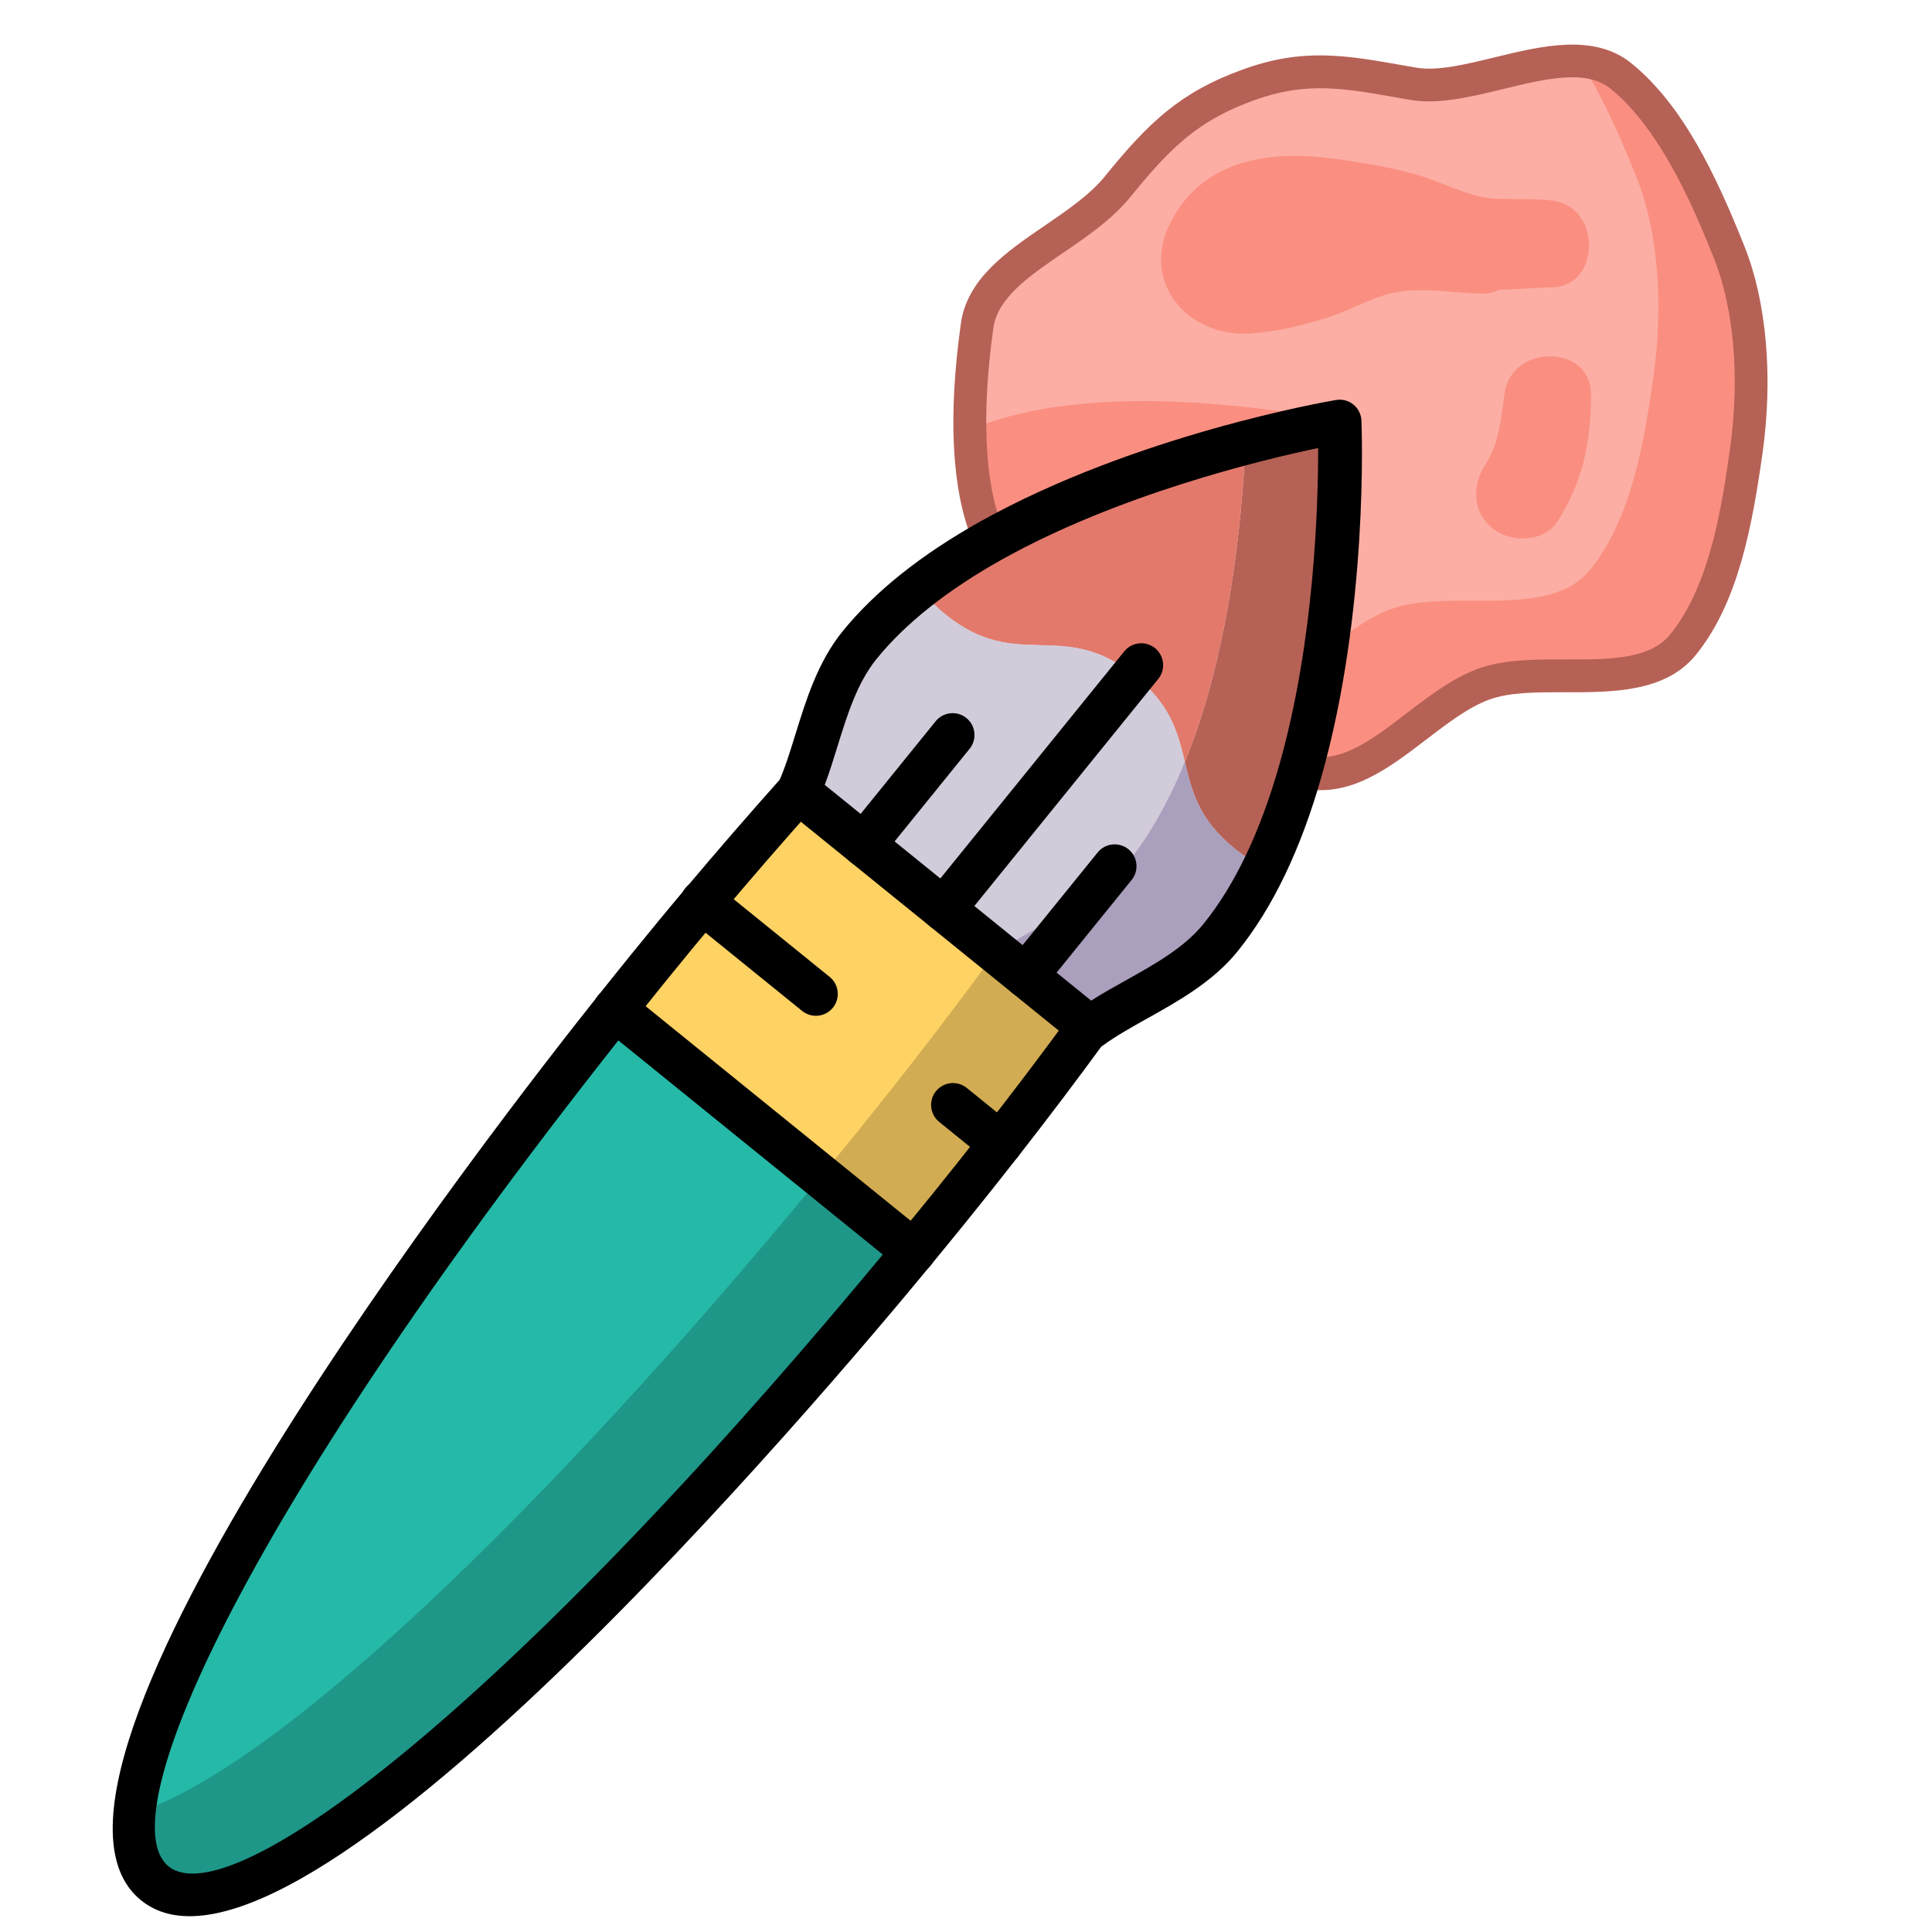
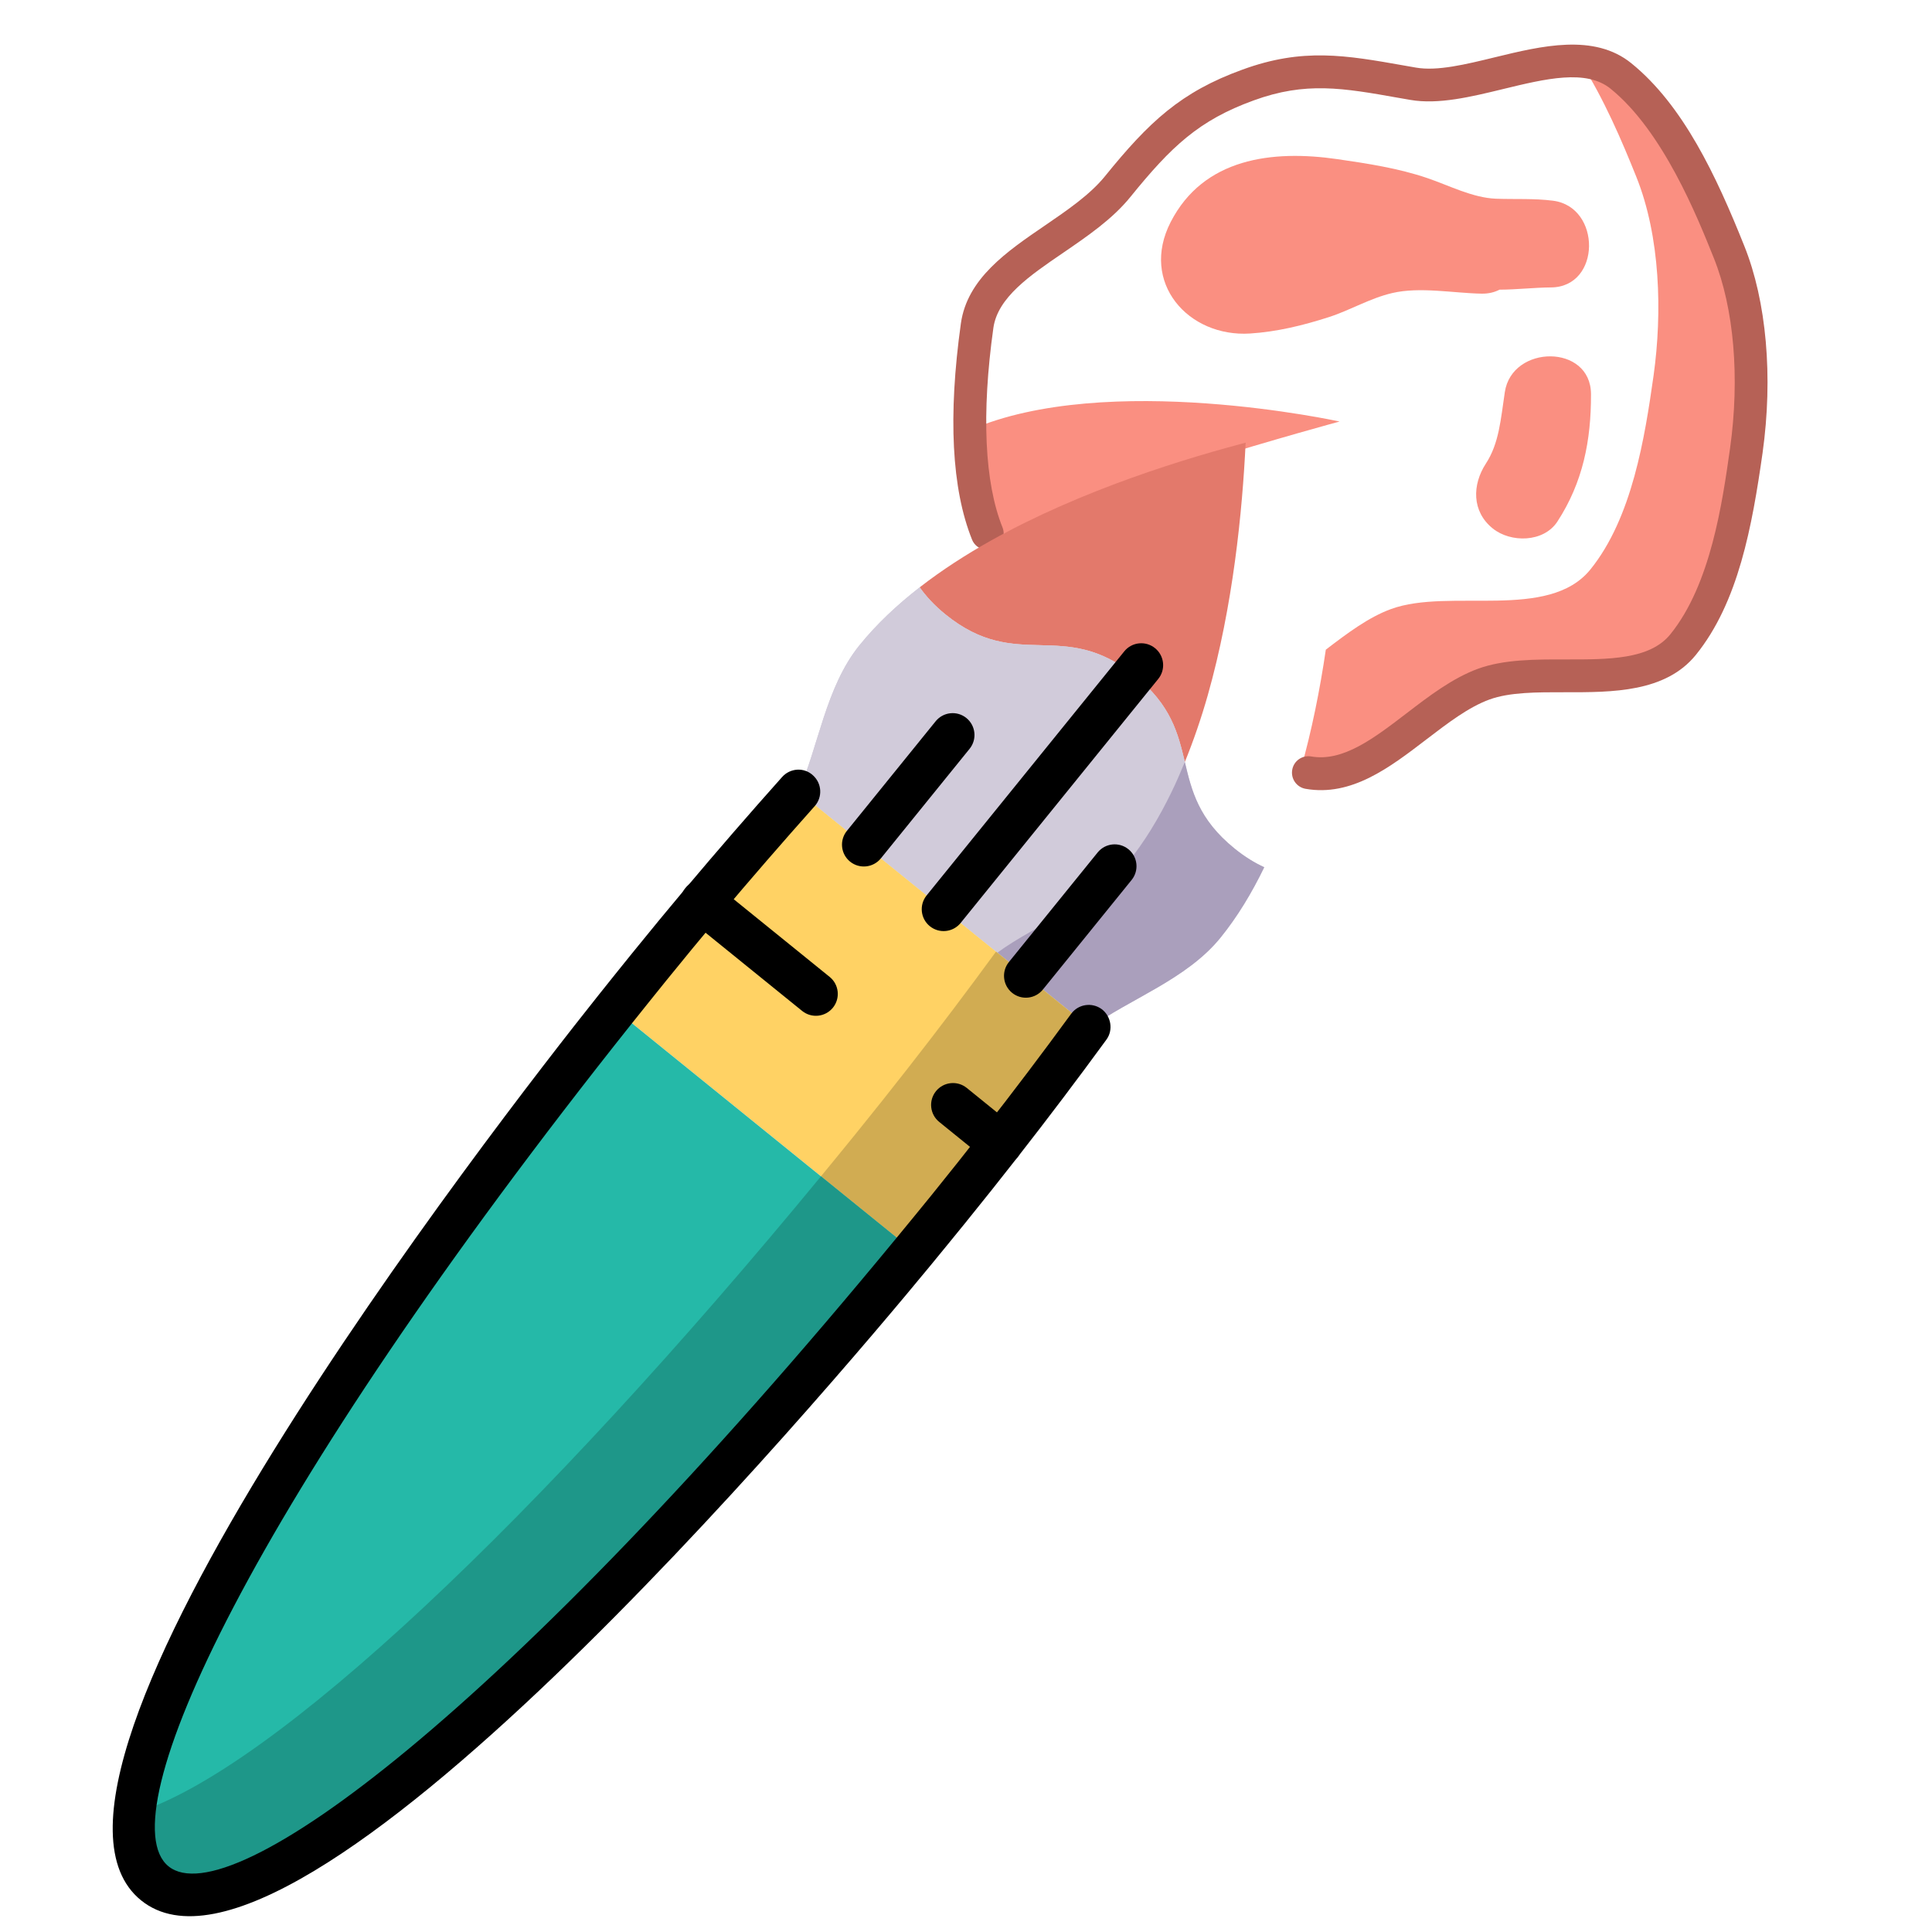
<svg xmlns="http://www.w3.org/2000/svg" width="40" height="40" viewBox="0 0 40 40">
  <g fill="none" fill-rule="evenodd" transform="rotate(39 19.148 37.12)">
-     <path fill="#FCAEA4" d="M14.877,4.82 C15.541,5.93 16.386,7.388 16.386,8.764 C16.386,10.14 14.36,10.889 13.696,11.996 C13.016,13.127 13.192,15.057 12.025,15.707 L11.87,15.774 C10.479,12.522 7.953,9.651 7.953,9.651 C7.953,9.651 5.253,12.717 3.896,16.105 L3.743,16.043 C2.577,15.393 1.552,13.96 0.872,12.831 C0.207,11.722 1.322,10.14 1.322,8.764 C1.322,7.388 1.428,6.538 2.095,5.431 C2.772,4.299 3.565,3.909 4.734,3.259 C5.853,2.634 6.597,0.425 7.978,0.425 C9.359,0.425 10.891,1.223 12.011,1.848 C13.177,2.498 14.197,3.691 14.877,4.82" />
    <path fill="#FA8F81" d="M7.953 9.651C7.953 9.651 3.535 11.863 2.116 14.606 2.606 15.191 3.157 15.716 3.743 16.043L3.896 16.105C4.653 14.216 7.953 9.651 7.953 9.651M14.877 4.82C14.197 3.691 13.177 2.498 12.011 1.848 10.891 1.223 9.359.425 7.978.425 7.666.425 7.388.541 7.13.722 8.002 1.012 8.849 1.463 9.54 1.848 10.706 2.498 11.726 3.691 12.406 4.82 13.071 5.93 13.916 7.388 13.916 8.764 13.916 10.14 11.89 10.889 11.225 11.996 10.969 12.421 10.835 12.96 10.704 13.501 11.125 14.212 11.531 14.981 11.87 15.774L12.025 15.707C13.192 15.057 13.016 13.127 13.696 11.996 14.36 10.889 16.386 10.14 16.386 8.764 16.386 7.388 15.541 5.93 14.877 4.82" />
    <path fill="#B66156" d="M3.743,16.383 C3.687,16.383 3.63,16.369 3.578,16.34 C2.589,15.789 1.581,14.667 0.581,13.006 C0.099,12.202 0.383,11.253 0.658,10.336 C0.817,9.803 0.982,9.253 0.982,8.764 C0.982,7.311 1.105,6.416 1.804,5.256 C2.487,4.115 3.274,3.679 4.362,3.077 L4.569,2.962 C4.961,2.744 5.324,2.268 5.708,1.764 C6.308,0.977 6.989,0.085 7.978,0.085 C9.36,0.085 10.813,0.79 12.176,1.552 C13.256,2.153 14.347,3.281 15.168,4.645 C15.956,5.962 16.726,7.364 16.726,8.764 C16.726,9.763 15.869,10.455 15.113,11.065 C14.652,11.437 14.216,11.789 13.987,12.17 C13.75,12.565 13.625,13.084 13.492,13.633 C13.267,14.567 13.034,15.534 12.191,16.004 C12.026,16.095 11.82,16.036 11.729,15.872 C11.637,15.708 11.696,15.502 11.86,15.41 C12.444,15.085 12.632,14.302 12.832,13.474 C12.97,12.899 13.114,12.305 13.404,11.821 C13.696,11.336 14.2,10.929 14.687,10.536 C15.386,9.972 16.047,9.439 16.047,8.764 C16.047,7.434 15.167,5.966 14.585,4.995 C13.824,3.73 12.825,2.691 11.845,2.145 C11.043,1.697 9.374,0.765 7.978,0.765 C7.325,0.765 6.802,1.45 6.248,2.176 C5.838,2.713 5.415,3.268 4.899,3.555 L4.691,3.671 C3.658,4.242 2.976,4.62 2.386,5.605 C1.766,6.635 1.661,7.412 1.661,8.764 C1.661,9.352 1.482,9.951 1.309,10.531 C1.065,11.343 0.836,12.11 1.163,12.656 C2.087,14.192 3.037,15.261 3.908,15.746 C4.072,15.838 4.131,16.044 4.04,16.208 C3.978,16.32 3.862,16.383 3.743,16.383" />
    <path fill="#D1CBDA" d="M11.828,17.89 C9.903,17.89 9.903,16.408 7.978,16.408 C6.052,16.408 6.052,17.89 4.127,17.89 C3.827,17.89 3.578,17.851 3.357,17.79 C3.221,18.371 3.143,18.947 3.143,19.507 C3.143,20.626 3.815,21.691 4.067,22.657 L11.838,22.657 C12.09,21.691 12.762,20.626 12.762,19.507 C12.762,18.952 12.683,18.38 12.548,17.804 C12.339,17.857 12.106,17.89 11.828,17.89" />
    <path fill="#E3796B" d="M6.977 10.943C7.054 10.866 7.129 10.791 7.203 10.718 7.129 10.791 7.054 10.866 6.977 10.943M7.945 9.782C7.966 9.759 7.983 9.738 7.997 9.721 7.983 9.738 7.965 9.759 7.945 9.782M7.21 10.563C7.469 10.23 7.677 9.977 7.806 9.823 7.677 9.977 7.469 10.23 7.21 10.563" />
    <path fill="#E3796B" d="M7.99 9.73C7.996 9.723 8.004 9.714 8.008 9.709 8.004 9.714 7.997 9.722 7.99 9.73M7.903 9.831C7.929 9.801 7.953 9.773 7.973 9.749 7.953 9.773 7.929 9.801 7.903 9.831M7.099 10.791C7.175 10.713 7.248 10.638 7.319 10.565 7.248 10.638 7.175 10.713 7.099 10.791M7.978 16.408C8.937 16.408 9.419 16.776 9.899 17.145 9.76 16.685 9.592 16.226 9.399 15.774 8.644 14.009 7.555 12.357 6.717 11.215 6.76 11.157 6.801 11.101 6.842 11.046 5.939 12.259 4.689 14.126 3.896 16.105 3.674 16.662 3.488 17.228 3.357 17.79 3.578 17.851 3.827 17.89 4.127 17.89 6.052 17.89 6.052 16.408 7.978 16.408" />
    <path fill="#E3796B" d="M6.85 11.105C6.926 11.028 7.001 10.953 7.075 10.88 7.001 10.953 6.926 11.028 6.85 11.105M7.846 9.899C7.878 9.861 7.908 9.826 7.935 9.794 7.908 9.826 7.878 9.861 7.846 9.899" />
    <path fill="#D1CBDA" d="M10.077 17.804C10.026 17.585 9.965 17.365 9.899 17.145 9.419 16.776 8.937 16.408 7.978 16.408 6.052 16.408 6.052 17.89 4.127 17.89 3.827 17.89 3.578 17.851 3.357 17.79 3.221 18.371 3.143 18.947 3.143 19.507 3.143 20.626 3.815 21.691 4.067 22.657L9.367 22.657C9.619 21.691 10.291 20.626 10.291 19.507 10.291 18.952 10.211 18.38 10.077 17.804M7.143 10.779C7.148 10.773 7.153 10.766 7.158 10.759 7.153 10.766 7.148 10.773 7.143 10.779M6.895 11.108C6.9 11.101 6.905 11.094 6.91 11.087 6.905 11.094 6.9 11.101 6.895 11.108M7.019 10.943C7.025 10.934 7.032 10.925 7.038 10.916 7.032 10.925 7.025 10.934 7.019 10.943M7.263 10.623C7.265 10.621 7.266 10.619 7.267 10.618 7.266 10.619 7.265 10.621 7.263 10.623M8 9.718C8.007 9.711 8.013 9.704 8.013 9.704 8.013 9.704 8.008 9.709 8 9.718M7.979 9.743C7.987 9.733 7.993 9.726 8 9.719 7.993 9.726 7.988 9.733 7.979 9.743M7.908 9.825C7.914 9.819 7.92 9.813 7.925 9.806 7.919 9.813 7.914 9.819 7.908 9.825M7.86 9.883C7.864 9.878 7.867 9.874 7.871 9.87 7.867 9.874 7.864 9.878 7.86 9.883M7.955 9.771C7.956 9.769 7.958 9.767 7.959 9.766 7.958 9.768 7.956 9.769 7.955 9.771" />
-     <path fill="#B66156" d="M9.399,15.774 C9.592,16.226 9.76,16.685 9.899,17.145 C10.382,17.517 10.862,17.89 11.828,17.89 C12.106,17.89 12.339,17.857 12.548,17.804 C12.391,17.126 12.156,16.442 11.87,15.774 C10.479,12.522 7.953,9.651 7.953,9.651 C7.953,9.651 7.95,9.654 7.947,9.658 C7.945,9.661 7.941,9.665 7.938,9.668 C7.935,9.672 7.932,9.676 7.928,9.68 C7.921,9.689 7.912,9.699 7.902,9.711 C7.901,9.712 7.9,9.712 7.899,9.713 C7.889,9.725 7.877,9.74 7.864,9.755 C7.862,9.758 7.859,9.761 7.856,9.764 C7.843,9.78 7.828,9.797 7.812,9.817 C7.81,9.819 7.808,9.821 7.806,9.823 C7.677,9.977 7.469,10.23 7.21,10.563 C7.21,10.564 7.209,10.564 7.208,10.565 C7.172,10.611 7.136,10.659 7.098,10.708 C7.095,10.711 7.093,10.715 7.09,10.718 C7.053,10.766 7.016,10.815 6.977,10.866 C6.974,10.871 6.97,10.875 6.967,10.88 C6.929,10.93 6.89,10.983 6.85,11.036 C6.847,11.04 6.845,11.043 6.842,11.046 C6.801,11.101 6.76,11.157 6.717,11.215 C7.555,12.357 8.644,14.009 9.399,15.774" />
    <path fill="#AA9FBC" d="M12.548,17.804 C12.339,17.857 12.106,17.89 11.828,17.89 C10.862,17.89 10.382,17.517 9.899,17.145 C9.965,17.365 10.026,17.585 10.077,17.804 C10.211,18.38 10.291,18.952 10.291,19.507 C10.291,20.626 9.619,21.691 9.367,22.657 L11.838,22.657 C12.09,21.691 12.762,20.626 12.762,19.507 C12.762,18.952 12.683,18.38 12.548,17.804" />
    <path fill="#FFD264" d="M11.904,25.684 C11.914,26.257 11.919,26.838 11.919,27.424 C11.919,27.802 11.917,28.18 11.914,28.553 L3.956,28.553 C3.953,28.18 3.951,27.802 3.951,27.424 C3.951,26.838 3.956,26.257 3.965,25.684 C3.985,24.654 4.02,23.643 4.067,22.657 L11.803,22.657 C11.852,23.643 11.887,24.654 11.904,25.684" />
    <path fill="#D1AC52" d="M11.904,25.684 C11.887,24.654 11.852,23.643 11.803,22.657 L9.332,22.657 C9.381,23.643 9.416,24.654 9.433,25.684 C9.443,26.257 9.448,26.838 9.448,27.424 C9.448,27.802 9.446,28.18 9.443,28.553 L11.914,28.553 C11.917,28.18 11.919,27.802 11.919,27.424 C11.919,26.838 11.914,26.257 11.904,25.684" />
    <path fill="#25B9A8" d="M3.956,28.553 L11.914,28.553 C11.823,39.728 10.348,48.609 7.936,48.609 C5.525,48.609 4.05,39.728 3.956,28.553" />
    <path fill="#1E9789" d="M9.443,28.553 C9.369,37.668 8.373,45.254 6.701,47.742 C7.079,48.305 7.492,48.609 7.936,48.609 C10.348,48.609 11.823,39.728 11.914,28.553 L9.443,28.553" />
    <path fill="#000" d="M7.936,49.061 C3.881,49.061 3.532,31.981 3.503,28.557 C3.5,28.182 3.498,27.803 3.498,27.424 C3.498,26.835 3.503,26.252 3.513,25.677 C3.532,24.675 3.566,23.653 3.615,22.636 C3.626,22.386 3.836,22.189 4.088,22.205 C4.338,22.217 4.531,22.429 4.519,22.679 C4.471,23.687 4.437,24.701 4.418,25.693 C4.408,26.263 4.403,26.841 4.403,27.424 C4.403,27.801 4.406,28.178 4.408,28.55 C4.515,41.284 6.306,48.156 7.936,48.156 C9.567,48.156 11.357,41.284 11.461,28.549 C11.464,28.178 11.467,27.801 11.467,27.424 C11.467,26.841 11.461,26.263 11.451,25.692 C11.435,24.699 11.401,23.686 11.351,22.68 C11.338,22.43 11.531,22.218 11.781,22.205 C12.022,22.196 12.243,22.385 12.255,22.635 C12.306,23.651 12.34,24.674 12.357,25.677 C12.367,26.254 12.372,26.842 12.372,27.424 C12.372,27.803 12.369,28.182 12.367,28.556 C12.339,31.981 11.993,49.061 7.936,49.061" />
-     <path fill="#000" d="M11.919 29.006L3.956 29.006C3.706 29.006 3.5 28.803 3.5 28.553 3.5 28.303 3.701 28.1 3.951 28.1L11.914 28.1C12.164 28.1 12.369 28.303 12.369 28.553 12.369 28.803 12.169 29.006 11.919 29.006M4.403 22.205L11.501 22.205C11.588 21.944 11.692 21.683 11.795 21.427 12.048 20.796 12.309 20.143 12.309 19.507 12.309 18.475 12.021 17.278 11.453 15.952 10.408 13.506 8.681 11.252 7.953 10.357 7.194 11.29 5.345 13.704 4.317 16.273 3.838 17.471 3.596 18.559 3.596 19.507 3.596 20.143 3.857 20.796 4.11 21.428 4.212 21.683 4.317 21.945 4.403 22.205zM11.838 23.11L4.067 23.11C3.861 23.11 3.681 22.971 3.629 22.772 3.547 22.457 3.412 22.12 3.269 21.764 2.998 21.086 2.69 20.317 2.69 19.507 2.69 18.443 2.954 17.242 3.476 15.937 4.846 12.516 7.501 9.479 7.614 9.352 7.7 9.254 7.823 9.198 7.953 9.198L7.954 9.198C8.084 9.198 8.207 9.254 8.293 9.352 8.398 9.471 10.883 12.315 12.286 15.596 12.902 17.035 13.215 18.351 13.215 19.507 13.215 20.317 12.907 21.086 12.635 21.764 12.493 22.12 12.358 22.457 12.276 22.772 12.224 22.971 12.044 23.11 11.838 23.11L11.838 23.11z" />
    <path fill="#000" d="M7.936 23.11C7.686 23.11 7.483 22.907 7.483 22.657L7.483 16.154C7.483 15.904 7.686 15.702 7.936 15.702 8.186 15.702 8.389 15.904 8.389 16.154L8.389 22.657C8.389 22.907 8.186 23.11 7.936 23.11M5.811 23.11C5.561 23.11 5.359 22.907 5.359 22.657L5.359 19.737C5.359 19.487 5.561 19.284 5.811 19.284 6.061 19.284 6.264 19.487 6.264 19.737L6.264 22.657C6.264 22.907 6.061 23.11 5.811 23.11M10.128 23.11C9.878 23.11 9.675 22.907 9.675 22.657L9.675 19.737C9.675 19.487 9.878 19.284 10.128 19.284 10.378 19.284 10.58 19.487 10.58 19.737L10.58 22.657C10.58 22.907 10.378 23.11 10.128 23.11M6.985 26.137L3.965 26.137C3.715 26.137 3.505 25.934 3.505 25.684 3.505 25.434 3.701 25.231 3.951 25.231L6.985 25.231C7.235 25.231 7.438 25.434 7.438 25.684 7.438 25.934 7.235 26.137 6.985 26.137M11.904 26.137L10.637 26.137C10.387 26.137 10.184 25.934 10.184 25.684 10.184 25.434 10.387 25.231 10.637 25.231L11.904 25.231C12.154 25.231 12.357 25.434 12.357 25.684 12.357 25.934 12.154 26.137 11.904 26.137" />
    <path fill="#FA8F81" d="M8.51 3.317C8.17 3.527 7.884 3.79 7.565 4.029 7.178 4.318 6.64 4.426 6.192 4.591 5.602 4.808 5.04 5.136 4.502 5.456 3.325 6.156 2.331 7.186 2.636 8.642 2.924 10.019 4.421 10.271 5.366 9.401 5.774 9.025 6.114 8.579 6.417 8.115 6.677 7.718 6.832 7.275 7.129 6.894 7.488 6.433 8.11 6.103 8.572 5.743 8.685 5.655 8.761 5.553 8.809 5.445 9.085 5.22 9.34 4.958 9.607 4.739 10.412 4.079 9.371 2.785 8.51 3.317M11.641 5.934C10.982 5.126 9.723 6.164 10.228 7.024 10.519 7.519 10.804 7.923 10.855 8.423 10.909 8.939 11.248 9.376 11.808 9.376 12.287 9.376 12.814 8.941 12.761 8.423 12.661 7.459 12.247 6.677 11.641 5.934" />
  </g>
</svg>